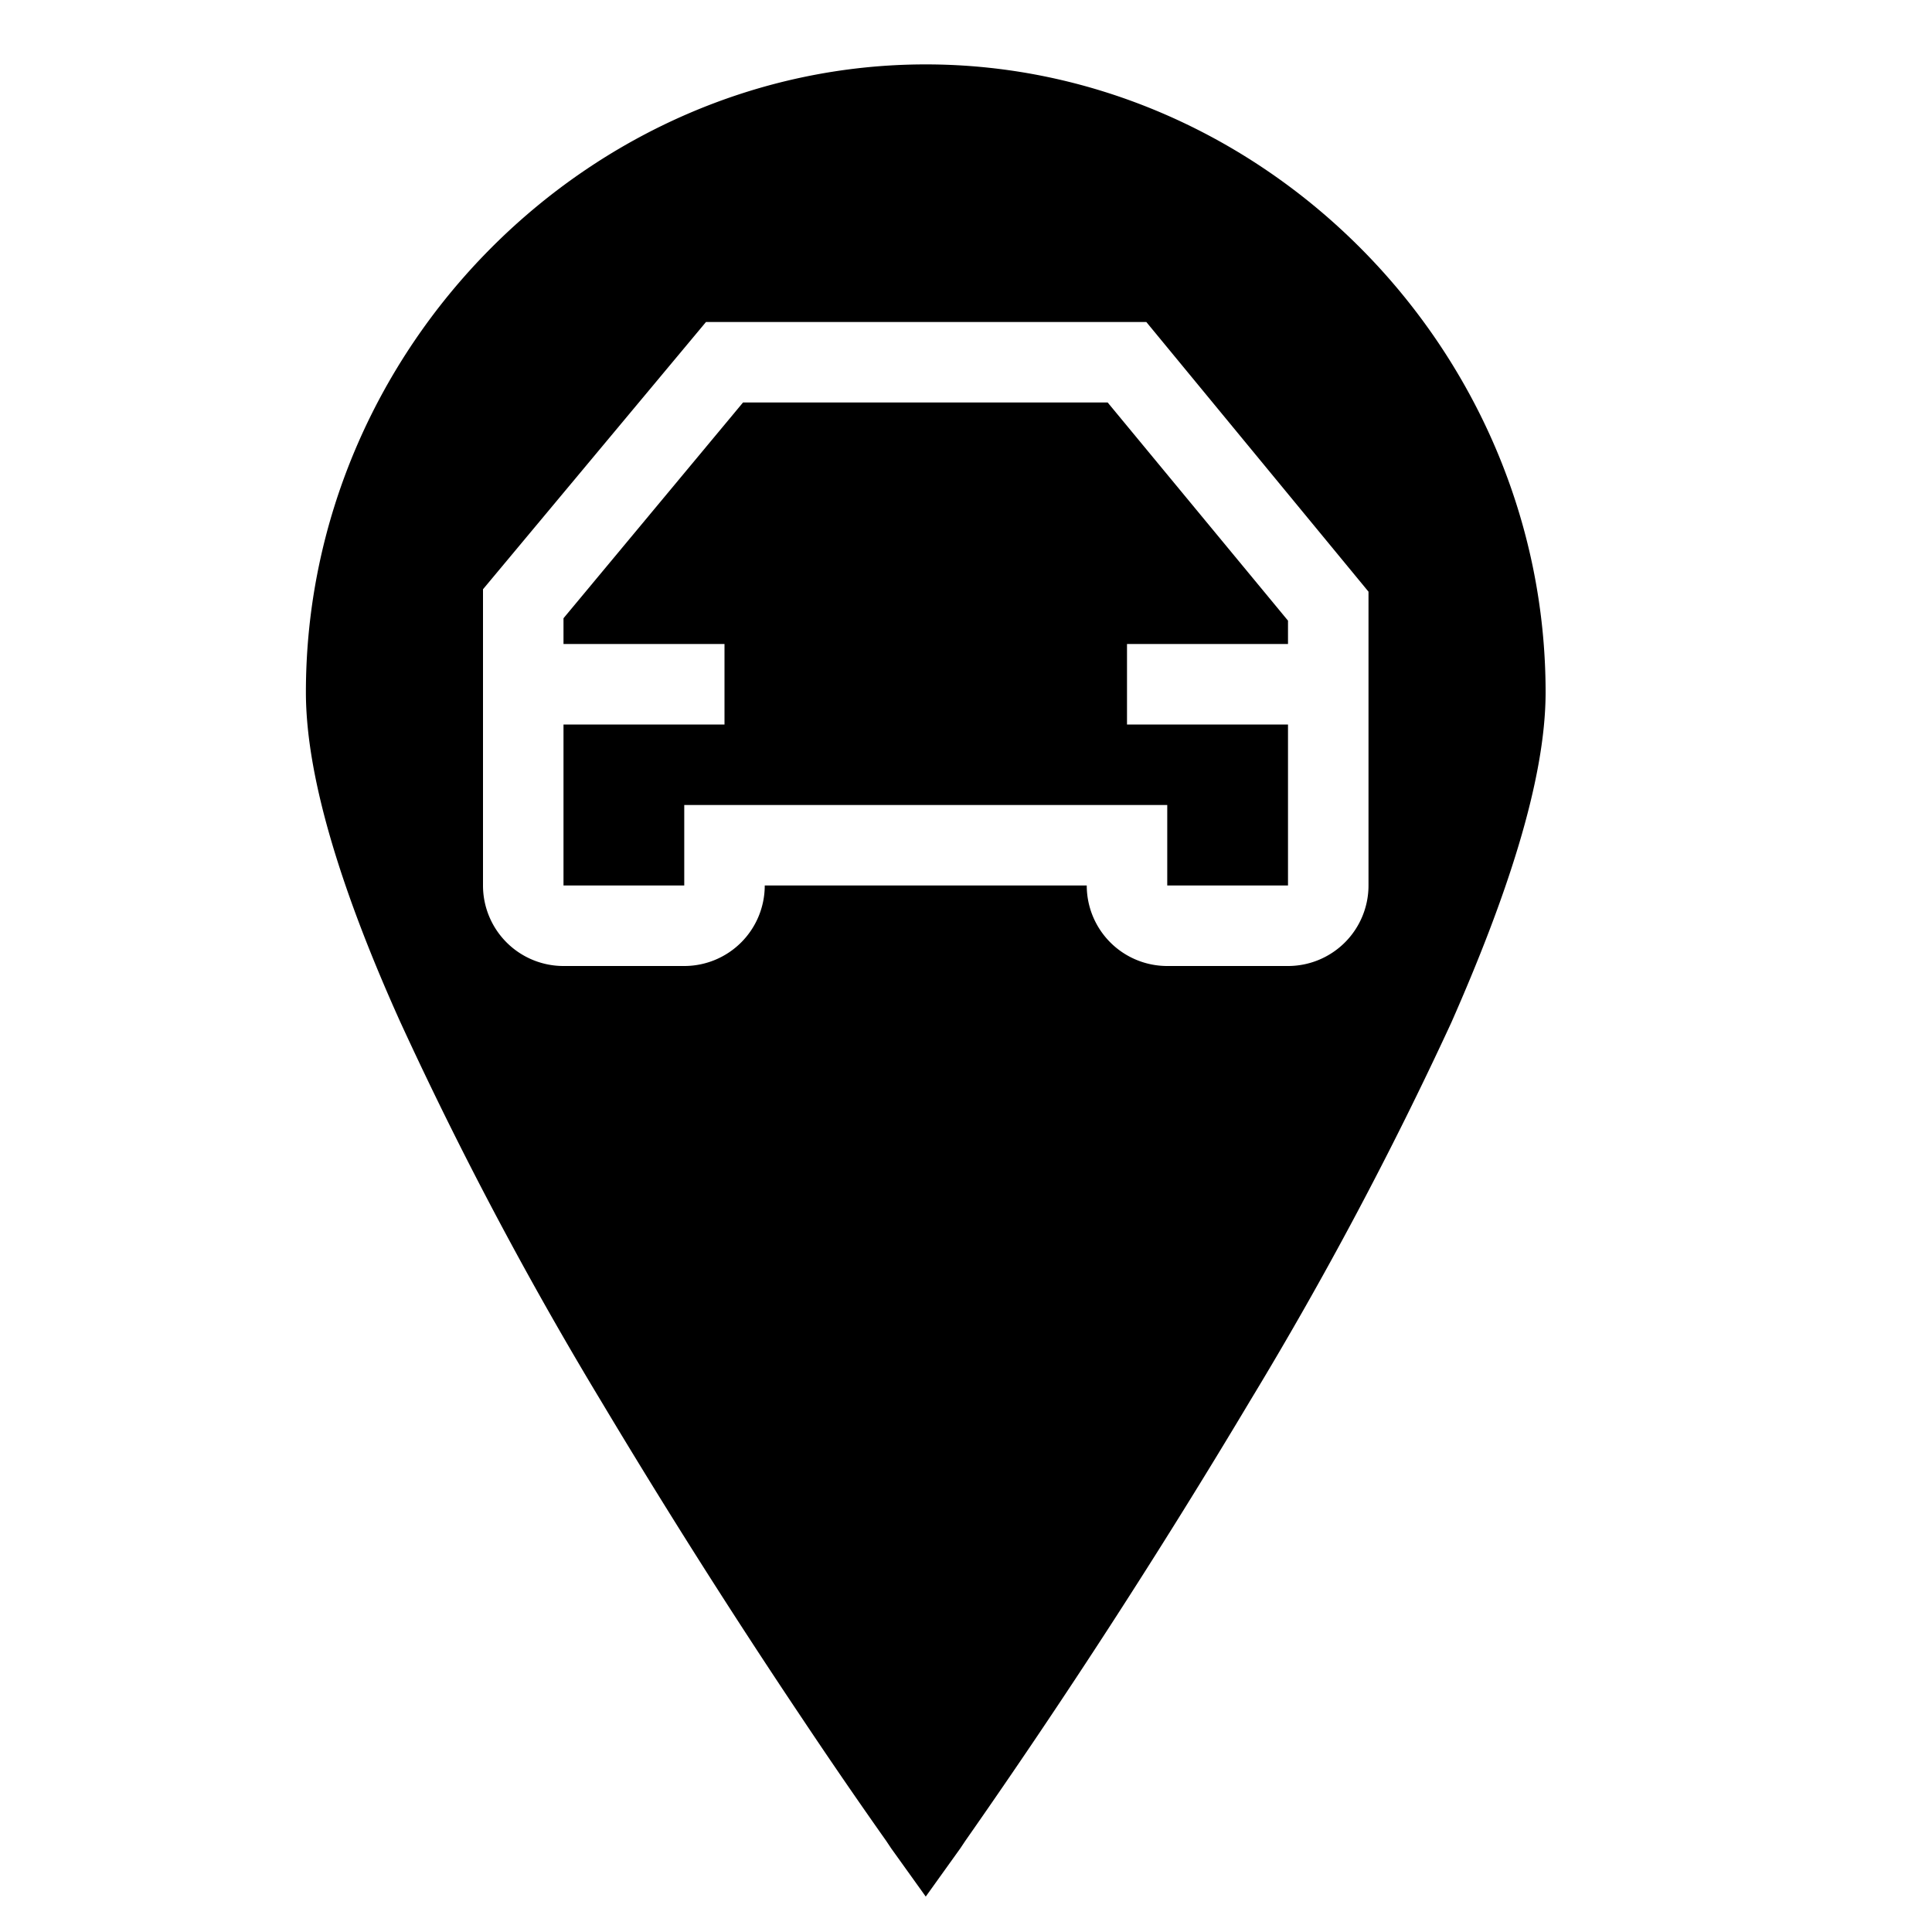
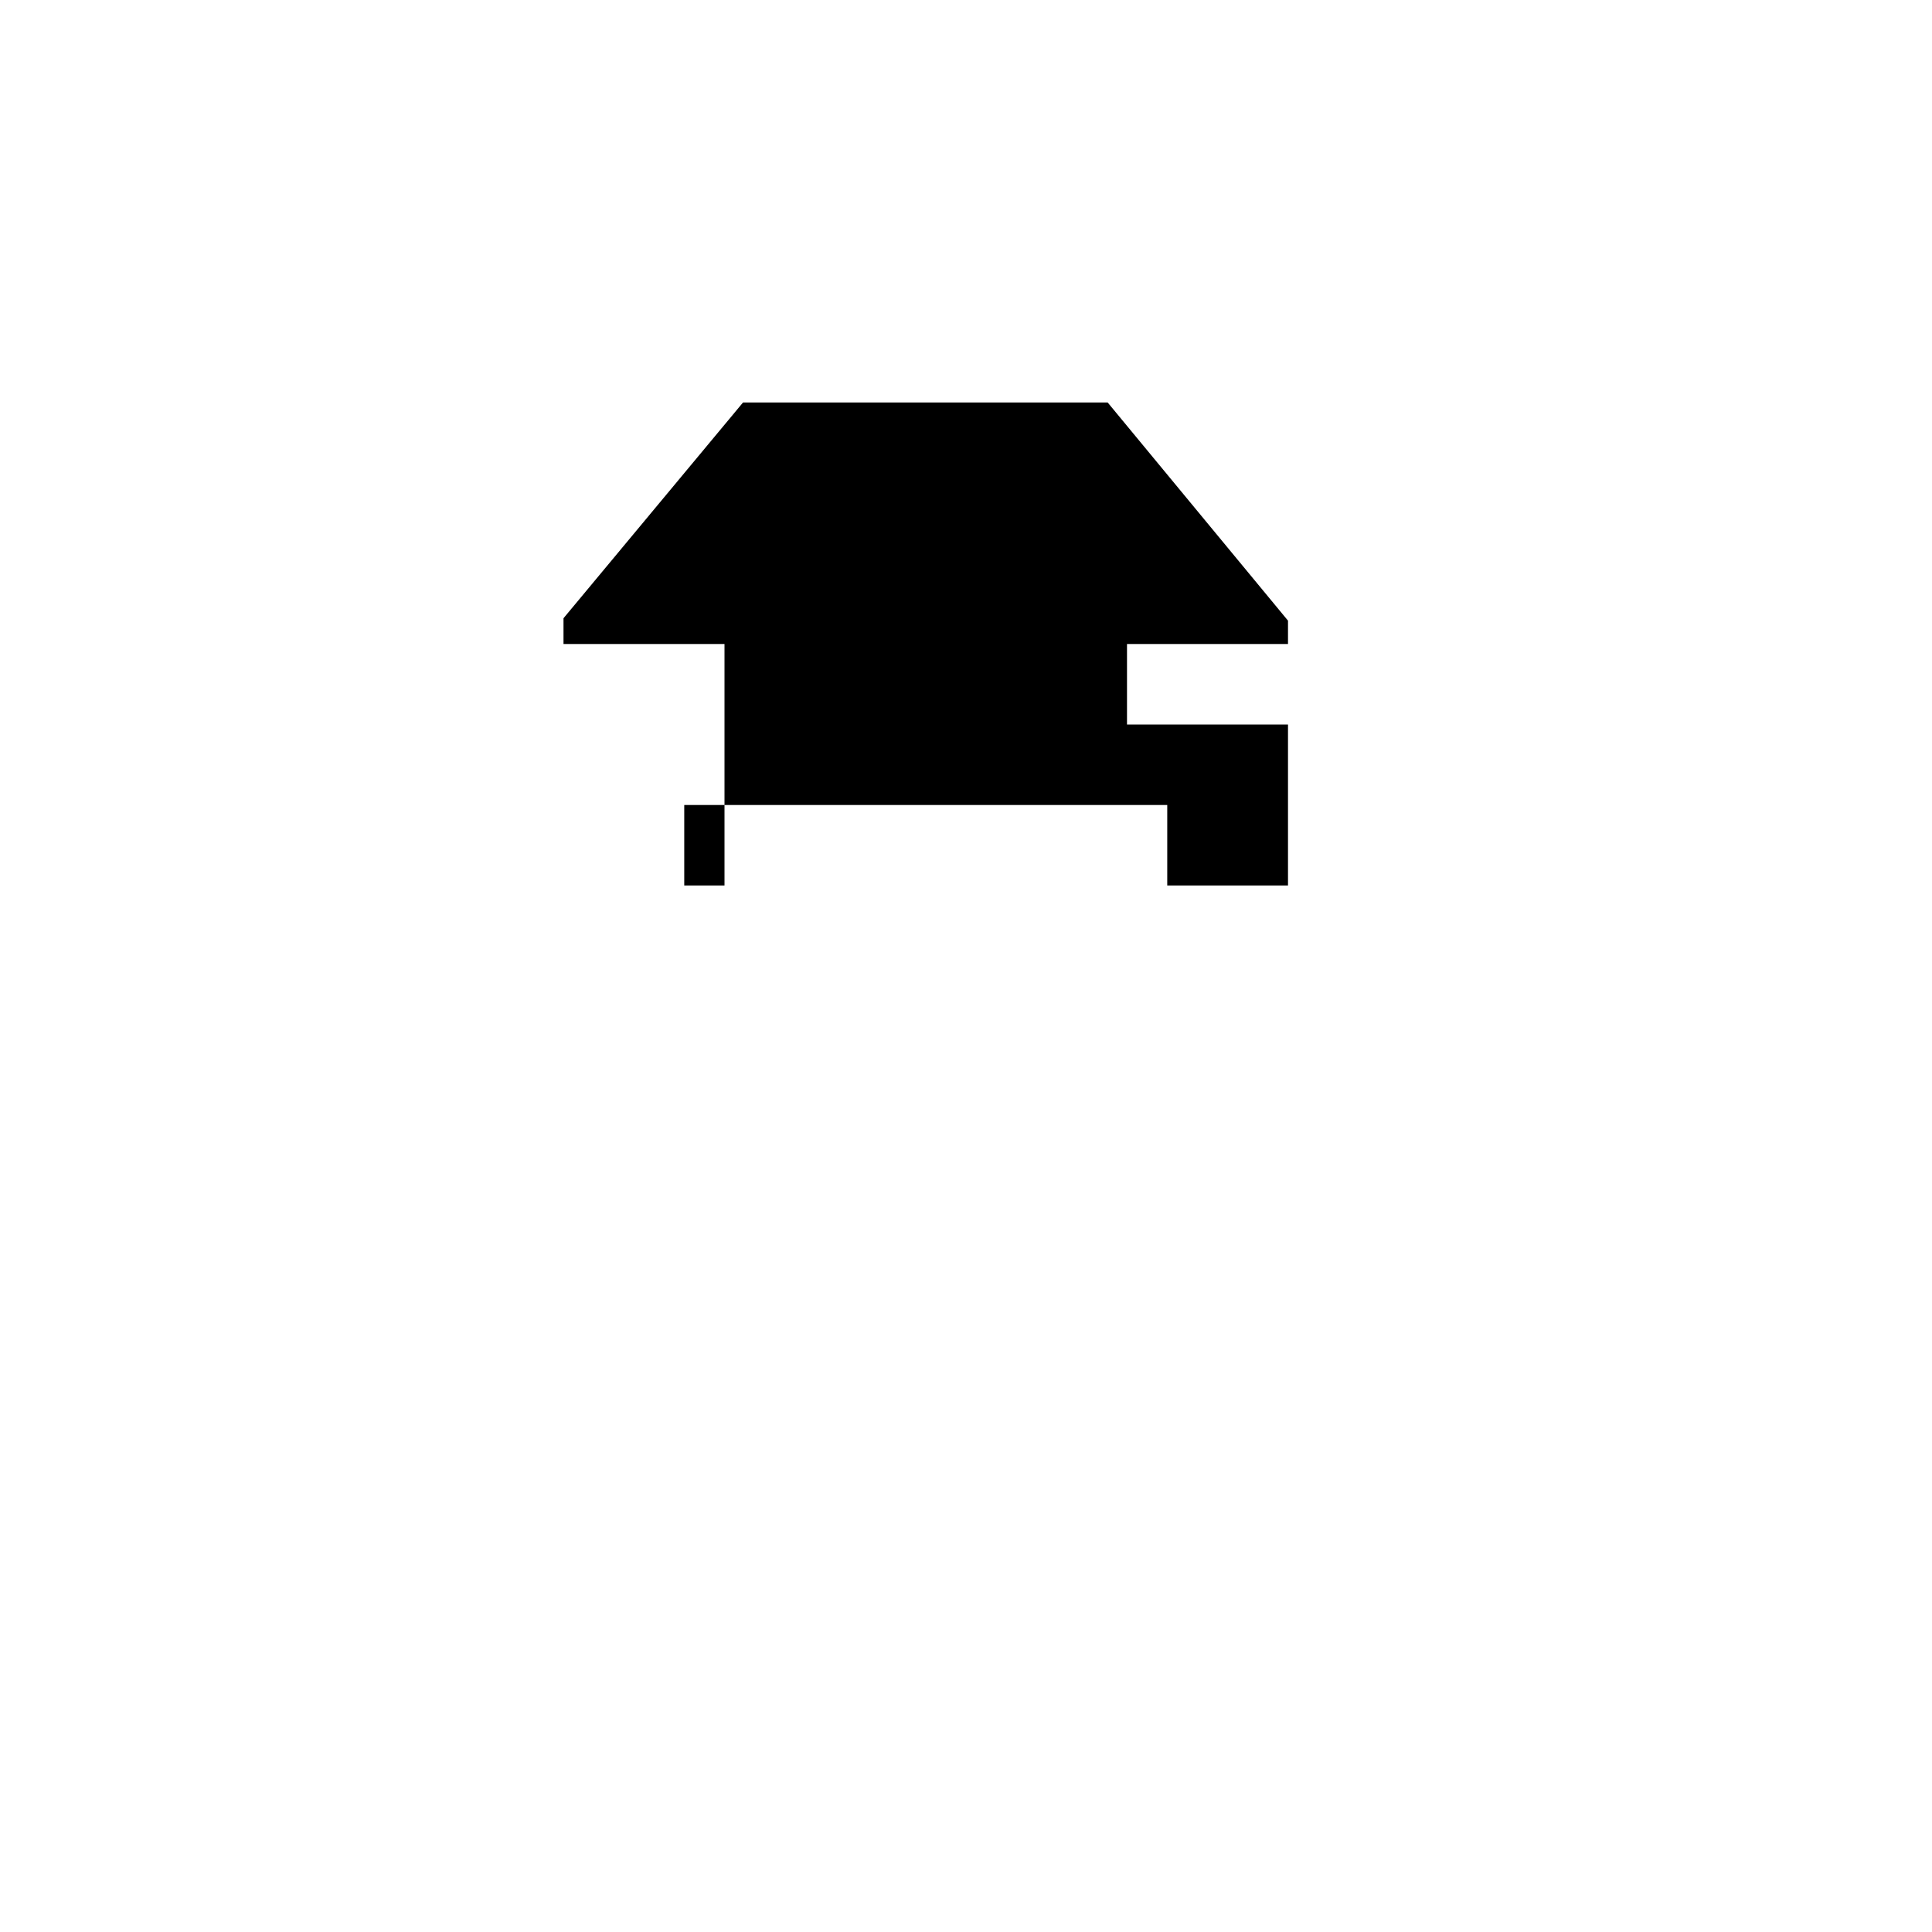
<svg xmlns="http://www.w3.org/2000/svg" width="24" height="24" fill="none">
-   <path fill="currentColor" d="M7 7.68 9.23 5h4.53L16 7.71V8h-2v1h2v2h-1.5v-1h-6v1H7V9h2V8H7v-.32Z" />
-   <path fill="currentColor" d="M11.5.8c4.18 0 7.7 3.53 7.7 7.8 0 1.11-.5 2.58-1.17 4.1a47.55 47.55 0 0 1-2.5 4.7 90.11 90.11 0 0 1-3.54 5.47l-.06.09-.43.6-.43-.6-.06-.09a69.6 69.6 0 0 1-1.05-1.53 90.13 90.13 0 0 1-2.49-3.93 47.55 47.55 0 0 1-2.5-4.72C4.29 11.18 3.8 9.71 3.8 8.6 3.8 4.33 7.32.8 11.5.8ZM14.24 4H8.77L6 7.32V11a1 1 0 0 0 1 1h1.5a1 1 0 0 0 1-1h4a1 1 0 0 0 1 1H16a1 1 0 0 0 1-1V7.35L14.24 4Z" />
+   <path fill="currentColor" d="M7 7.68 9.23 5h4.53L16 7.71V8h-2v1h2v2h-1.5v-1h-6v1H7h2V8H7v-.32Z" />
</svg>